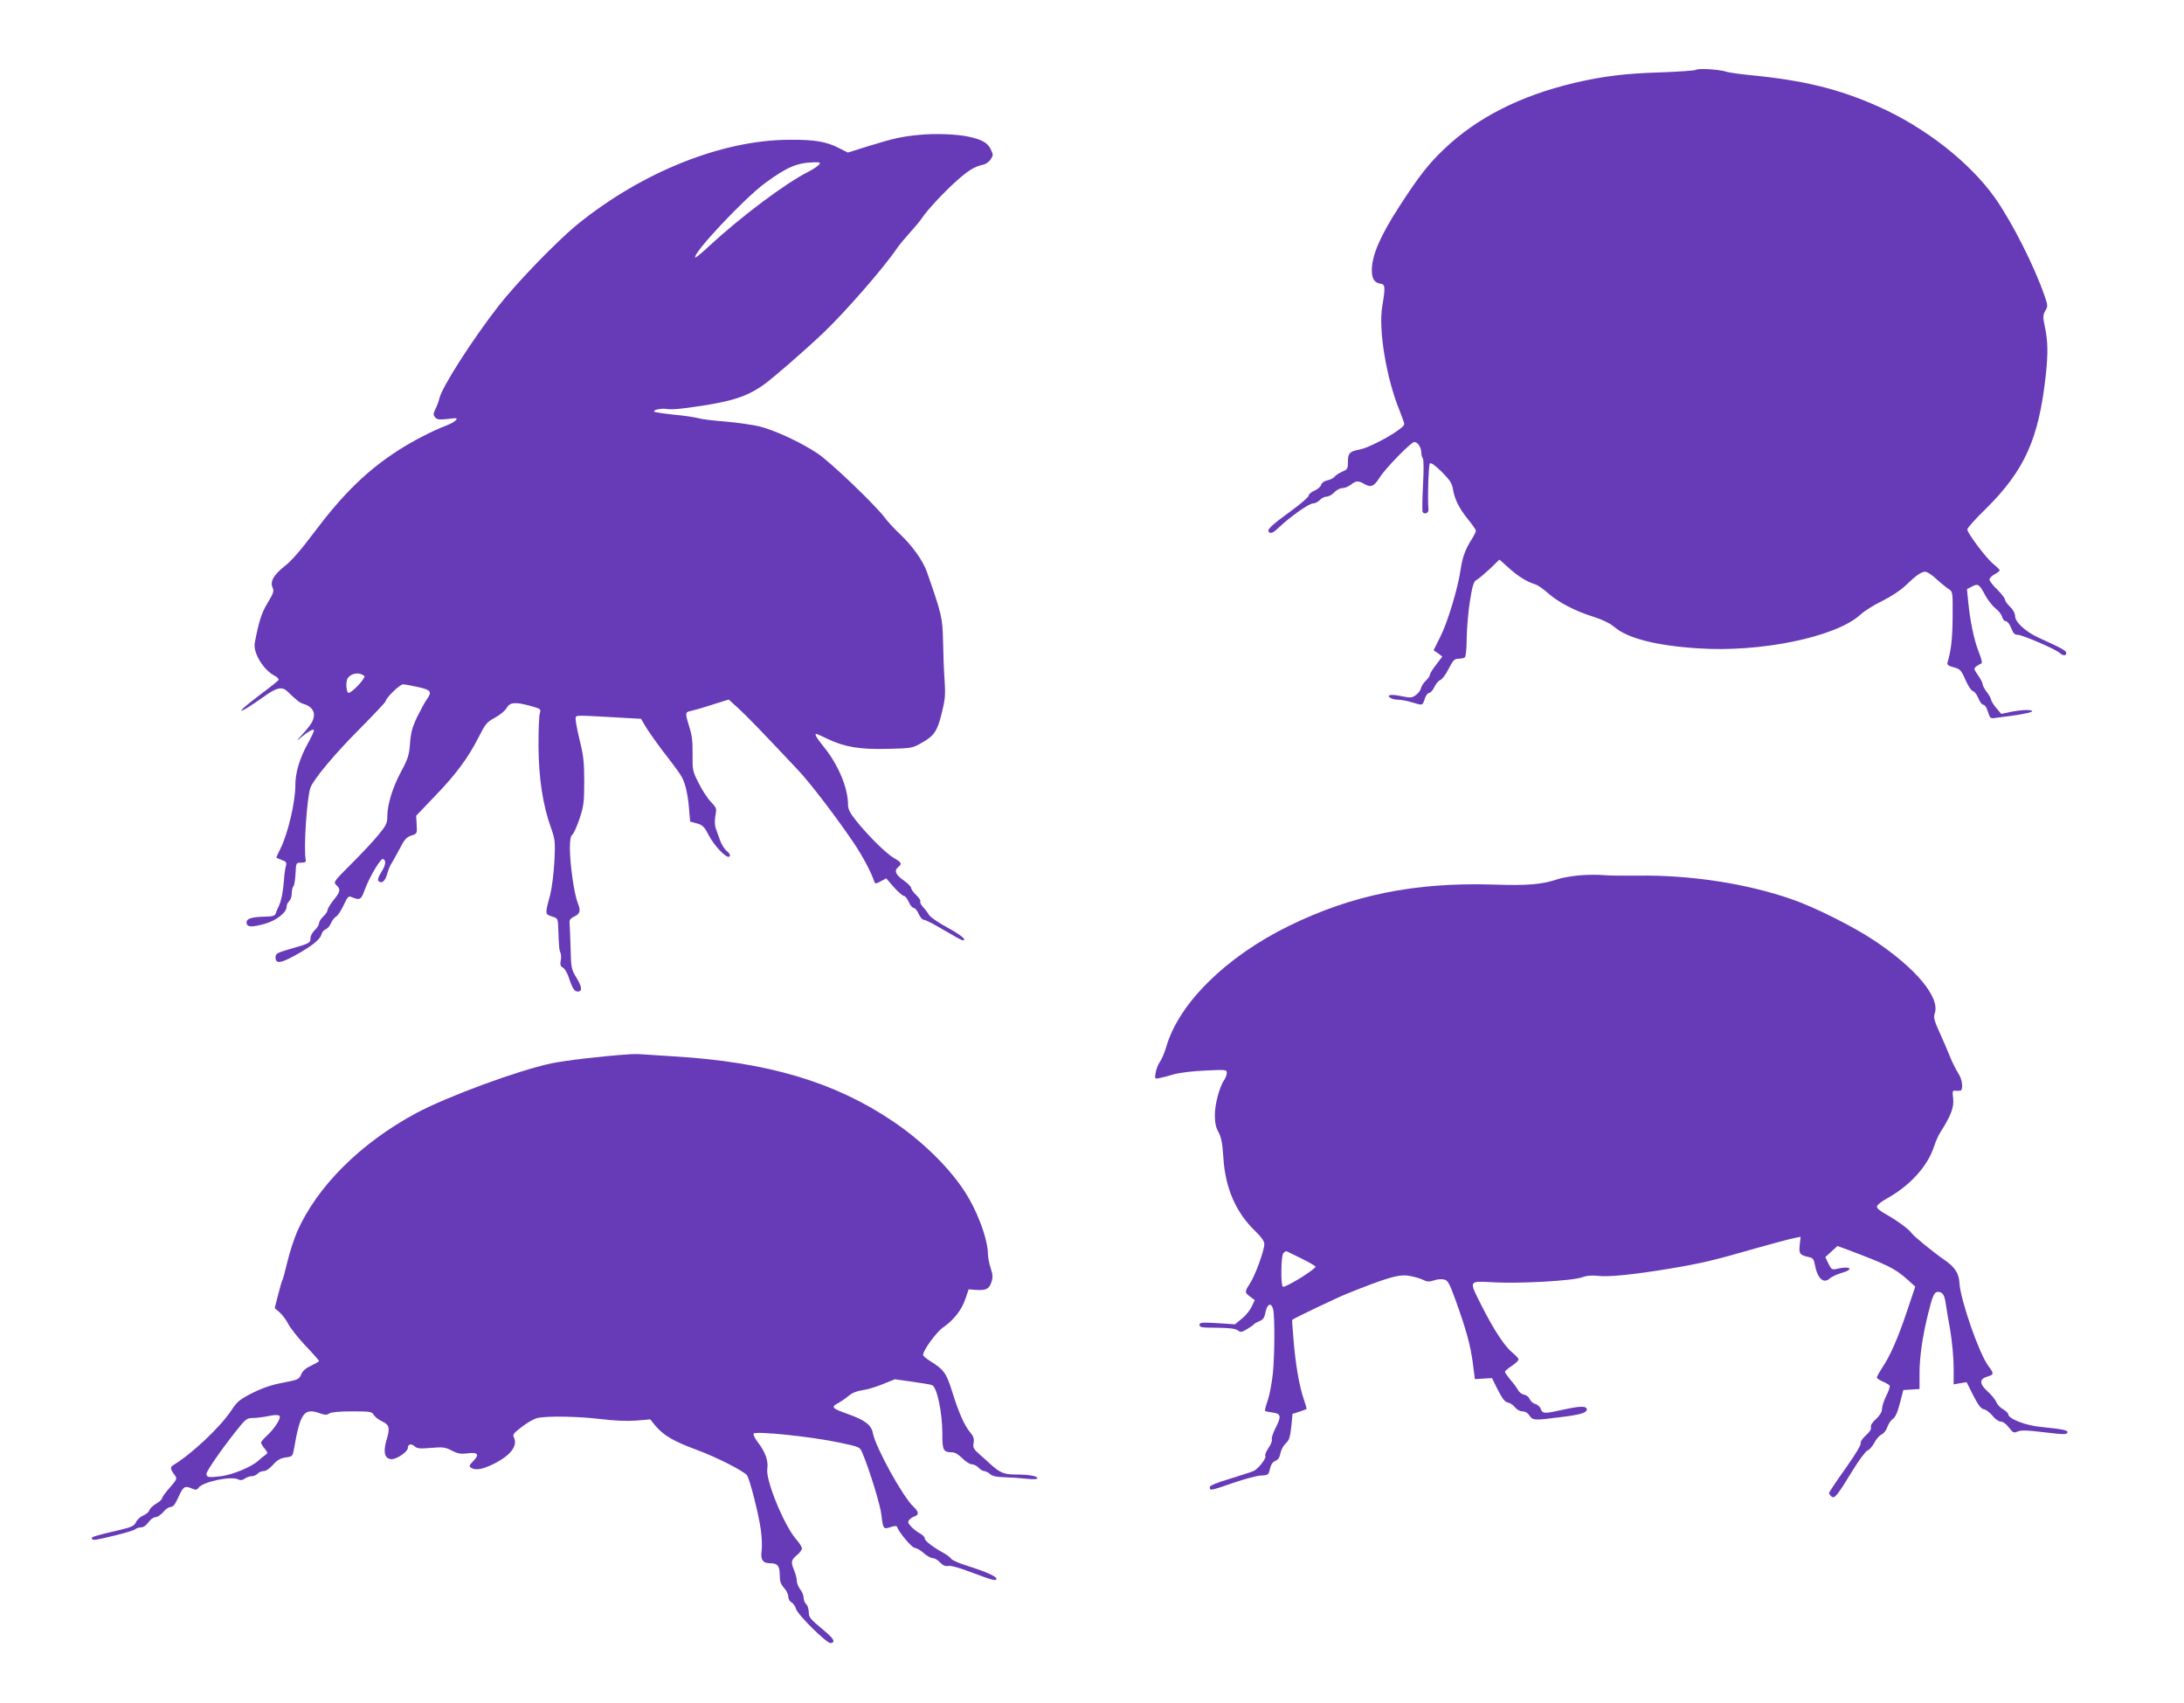
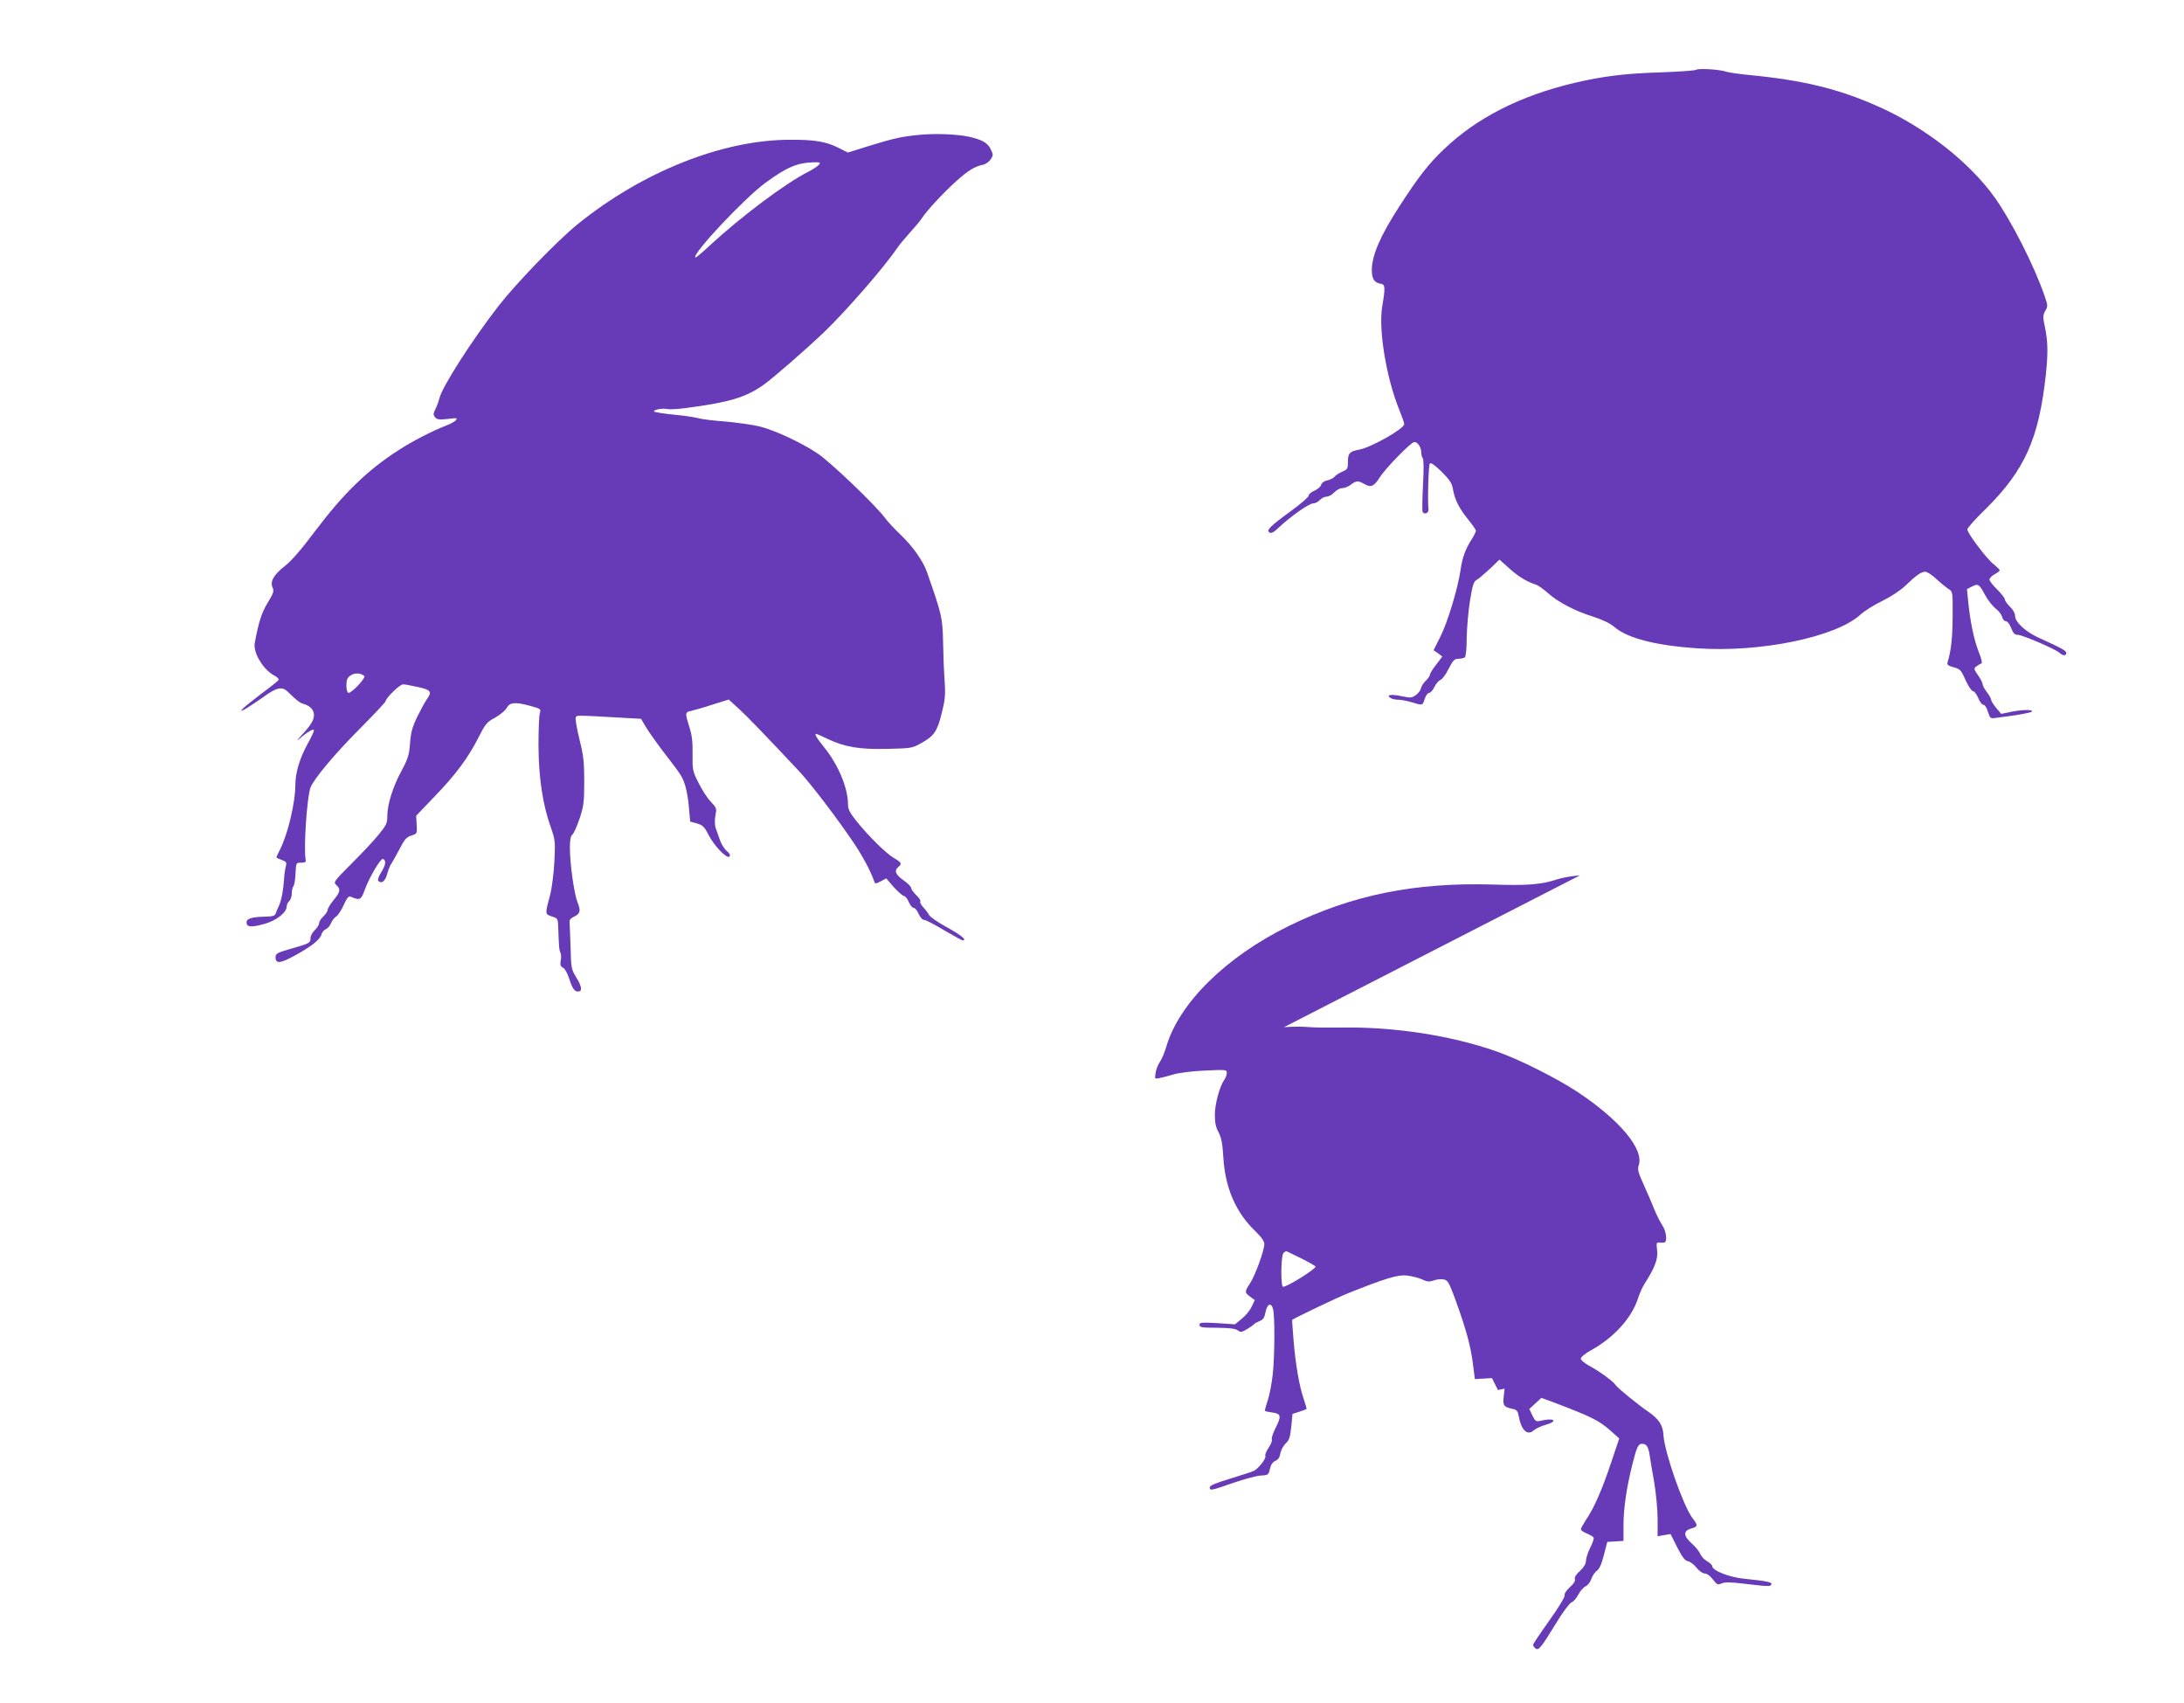
<svg xmlns="http://www.w3.org/2000/svg" version="1.0" width="1280pt" height="998pt" viewBox="0 0 1280 998" preserveAspectRatio="xMidYMid meet">
  <g transform="translate(0,998) scale(0.1,-0.1)" fill="#673ab7" stroke="none">
    <path d="M9940 9571 c-8 -5 -100 -11 -205 -15 -210 -6 -343 -23 -509 -62 -319 -76 -570 -204 -764 -389 -90 -86 -146 -157 -261 -335 -111 -171 -161 -287 -161 -373 0 -50 15 -74 50 -79 29 -4 30 -20 11 -134 -23 -136 24 -420 101 -608 15 -38 28 -74 28 -81 0 -27 -194 -137 -265 -150 -55 -10 -65 -21 -65 -71 0 -40 -3 -45 -32 -57 -18 -8 -39 -21 -46 -30 -7 -9 -27 -19 -44 -22 -18 -4 -32 -15 -35 -26 -3 -11 -21 -26 -39 -34 -19 -8 -34 -21 -34 -29 0 -8 -46 -48 -102 -89 -125 -91 -148 -114 -128 -127 11 -7 26 1 55 29 66 63 177 141 200 141 12 0 30 9 40 20 10 11 28 20 40 20 12 0 32 11 45 25 13 14 34 25 48 25 13 0 35 9 49 20 31 24 43 25 81 3 37 -21 55 -13 88 39 33 53 184 208 203 208 20 0 40 -30 41 -61 0 -14 4 -29 9 -35 5 -5 6 -68 1 -154 -4 -79 -5 -150 -3 -158 8 -20 38 -9 35 13 -6 53 0 261 8 269 7 7 30 -10 69 -48 47 -47 61 -68 66 -100 10 -62 37 -115 88 -178 26 -32 47 -62 47 -68 0 -6 -11 -28 -24 -49 -38 -59 -56 -109 -66 -181 -15 -105 -76 -308 -119 -392 l-39 -78 26 -18 25 -19 -36 -48 c-21 -26 -37 -53 -37 -60 0 -6 -11 -22 -24 -34 -14 -13 -26 -33 -28 -44 -2 -11 -15 -29 -29 -39 -24 -18 -31 -18 -87 -7 -60 13 -91 7 -62 -11 8 -6 29 -10 45 -10 17 0 52 -7 79 -15 65 -20 63 -20 76 20 6 19 18 35 26 35 8 0 22 16 31 35 9 19 25 37 35 41 10 3 32 32 48 65 26 50 34 59 58 59 15 0 32 4 37 8 6 4 11 53 11 112 1 58 9 156 19 218 15 93 22 115 39 124 12 6 46 36 78 65 l56 54 56 -50 c54 -49 105 -80 156 -96 14 -4 46 -27 72 -50 59 -53 160 -106 267 -139 55 -18 97 -38 124 -61 76 -65 243 -108 488 -124 367 -25 807 66 951 196 23 22 82 59 130 82 51 25 107 62 135 89 62 60 93 82 117 82 10 0 40 -19 65 -43 25 -23 57 -49 71 -58 25 -16 25 -17 24 -165 -1 -129 -9 -196 -30 -266 -4 -13 5 -20 36 -28 38 -10 44 -16 70 -76 16 -35 36 -64 43 -64 8 0 22 -18 31 -40 9 -22 22 -40 31 -40 8 0 19 -17 26 -41 12 -38 15 -40 43 -36 17 2 73 10 124 17 50 8 92 17 92 22 0 11 -57 10 -124 -3 l-57 -12 -29 34 c-16 19 -29 40 -30 47 0 7 -11 28 -25 46 -14 18 -25 39 -25 46 0 8 -12 32 -27 53 -26 38 -26 40 -9 53 10 7 23 15 29 17 6 2 -1 30 -16 67 -28 70 -51 183 -62 297 l-7 71 29 15 c36 19 43 15 78 -51 15 -28 43 -63 60 -77 18 -13 36 -36 39 -50 4 -14 13 -25 22 -25 9 0 22 -17 31 -40 12 -31 21 -40 39 -40 27 0 220 -83 244 -105 21 -19 40 -19 40 -1 0 13 -25 27 -159 88 -78 35 -141 92 -141 129 0 15 -12 37 -30 54 -16 16 -30 35 -30 43 0 7 -20 33 -45 58 -25 24 -45 50 -45 58 0 9 14 22 30 31 17 9 30 19 30 23 0 4 -16 20 -36 36 -41 32 -154 182 -154 204 0 8 48 62 108 120 229 227 311 411 352 784 14 130 12 200 -5 281 -13 60 -12 70 2 96 16 26 15 32 -4 87 -61 177 -191 432 -289 572 -148 210 -413 417 -686 538 -231 103 -439 154 -753 184 -60 6 -121 15 -135 19 -37 14 -163 22 -180 12z" />
    <path d="M5390 9190 c-106 -10 -154 -21 -303 -67 l-118 -37 -53 27 c-73 37 -141 49 -286 48 -396 0 -866 -188 -1246 -496 -119 -97 -358 -344 -460 -475 -158 -203 -335 -480 -349 -545 -4 -16 -14 -44 -23 -62 -13 -27 -14 -34 -2 -48 11 -14 24 -15 74 -10 53 7 59 6 48 -7 -7 -9 -34 -23 -60 -33 -72 -27 -195 -90 -275 -142 -184 -118 -324 -254 -494 -480 -77 -103 -136 -171 -174 -200 -65 -51 -88 -91 -71 -127 9 -20 4 -33 -29 -88 -36 -58 -53 -113 -76 -236 -10 -58 51 -159 119 -193 15 -8 24 -19 20 -24 -4 -6 -50 -43 -103 -82 -107 -81 -150 -122 -84 -83 22 13 66 43 99 66 76 56 109 63 141 32 56 -54 71 -66 95 -73 38 -11 60 -35 60 -64 0 -31 -17 -59 -74 -121 -25 -27 -29 -35 -11 -19 47 41 85 63 85 49 0 -6 -15 -39 -34 -73 -50 -90 -75 -174 -75 -248 0 -99 -43 -282 -87 -371 -13 -26 -24 -49 -24 -52 0 -2 14 -9 31 -15 28 -10 30 -14 24 -38 -4 -16 -9 -48 -10 -73 -5 -69 -15 -122 -29 -155 -8 -16 -17 -38 -20 -47 -4 -14 -17 -18 -58 -19 -83 -2 -113 -11 -113 -34 0 -28 27 -30 104 -9 70 19 131 67 131 102 0 11 7 25 15 32 8 7 15 27 15 44 0 18 4 36 9 42 6 5 11 38 13 74 3 65 3 65 33 65 21 0 29 4 27 15 -14 61 7 373 28 426 20 51 146 201 287 342 84 85 153 158 153 163 0 18 83 99 102 99 10 0 50 -7 89 -16 76 -17 83 -27 49 -74 -11 -16 -36 -62 -56 -103 -28 -59 -37 -92 -41 -154 -5 -67 -12 -89 -50 -160 -51 -94 -83 -197 -83 -265 0 -42 -6 -54 -52 -110 -28 -35 -100 -111 -159 -170 -103 -103 -106 -107 -88 -124 27 -24 24 -40 -16 -88 -19 -24 -35 -50 -35 -58 0 -8 -11 -25 -25 -38 -14 -13 -25 -31 -25 -40 0 -9 -11 -27 -25 -40 -14 -13 -25 -34 -25 -46 0 -29 -5 -32 -114 -63 -83 -24 -91 -28 -91 -51 0 -38 28 -36 113 11 97 53 149 94 156 124 3 13 15 26 25 30 10 3 24 19 31 36 7 16 21 34 31 39 9 6 29 35 43 66 21 46 29 55 43 49 53 -22 59 -19 81 42 27 74 93 184 106 180 21 -7 17 -36 -9 -77 -18 -29 -23 -46 -17 -52 19 -19 41 0 52 44 7 24 17 49 23 56 5 7 26 45 47 84 30 59 42 73 71 82 34 11 34 12 31 64 l-3 52 108 113 c124 128 196 225 258 347 39 77 48 89 95 114 29 16 60 41 69 57 19 35 51 37 142 12 58 -16 60 -18 53 -42 -5 -14 -8 -100 -8 -191 1 -187 25 -346 72 -477 26 -75 27 -83 21 -204 -4 -70 -15 -155 -24 -190 -31 -116 -32 -115 9 -129 36 -11 36 -12 38 -73 4 -111 5 -122 13 -140 4 -10 5 -31 1 -47 -4 -23 -1 -32 13 -40 11 -5 27 -33 36 -62 20 -61 32 -78 52 -78 27 0 24 28 -8 80 -31 51 -32 57 -35 179 -2 69 -5 135 -6 146 -2 13 6 24 25 33 38 18 42 34 22 84 -20 50 -45 226 -45 319 0 47 4 70 15 79 8 7 27 49 42 94 24 72 27 96 27 216 0 115 -4 152 -28 248 -15 62 -25 119 -22 127 5 15 -4 15 277 -1 l106 -6 23 -39 c12 -22 56 -85 98 -141 120 -156 121 -158 138 -212 9 -28 19 -87 22 -131 l7 -79 40 -11 c33 -10 43 -19 67 -66 33 -65 108 -143 123 -128 7 7 2 18 -16 33 -15 13 -32 41 -39 62 -7 21 -17 48 -21 59 -11 24 -12 59 -4 100 6 25 1 36 -28 66 -20 20 -52 69 -72 110 -36 70 -37 77 -36 169 1 72 -3 112 -19 160 -26 85 -26 87 13 95 17 4 74 20 125 37 l93 29 57 -52 c51 -47 128 -126 348 -360 75 -79 232 -286 329 -430 50 -74 100 -168 118 -222 6 -17 8 -17 39 -1 l32 17 45 -52 c26 -28 52 -51 59 -51 7 0 20 -16 28 -35 8 -19 21 -35 29 -35 8 0 21 -16 29 -35 9 -20 22 -35 32 -35 9 0 61 -27 116 -60 56 -33 105 -60 110 -60 28 0 -9 31 -93 77 -52 28 -99 61 -105 73 -6 11 -21 31 -34 45 -12 13 -20 28 -16 33 3 5 -8 22 -24 37 -17 16 -30 35 -30 42 0 7 -20 28 -45 45 -47 33 -56 57 -30 78 23 19 19 26 -27 53 -47 28 -150 130 -222 220 -35 44 -46 66 -46 93 0 96 -56 231 -139 334 -46 57 -59 80 -47 80 2 0 33 -13 67 -30 102 -48 188 -62 351 -58 137 3 145 4 196 33 76 42 95 69 121 175 20 80 23 106 17 194 -4 55 -8 160 -9 231 -3 135 -8 157 -94 402 -22 65 -84 152 -154 219 -36 34 -78 79 -93 100 -54 73 -322 330 -396 378 -98 65 -245 133 -337 157 -42 10 -133 23 -202 29 -69 5 -141 14 -160 20 -19 5 -82 15 -140 20 -57 6 -109 14 -115 17 -16 10 43 23 75 16 15 -3 67 0 116 7 249 33 345 62 448 135 61 44 238 198 354 308 129 124 350 377 428 492 12 18 46 59 75 91 30 33 61 70 70 84 27 43 128 152 202 218 71 64 107 86 158 97 15 3 35 17 44 31 16 24 16 28 0 60 -17 37 -51 56 -128 73 -69 15 -196 20 -288 11z m-591 -176 c-7 -8 -35 -27 -61 -40 -136 -69 -391 -260 -581 -435 -42 -40 -79 -70 -82 -68 -20 20 286 346 410 437 127 93 186 118 284 121 38 1 42 -1 30 -15z m-2664 -2995 c11 -10 -72 -99 -92 -99 -14 0 -18 67 -5 86 21 31 70 37 97 13z" />
-     <path d="M9260 4851 c-47 -4 -107 -14 -135 -24 -91 -30 -173 -37 -379 -30 -456 13 -821 -61 -1191 -242 -370 -181 -647 -455 -720 -710 -10 -33 -26 -72 -37 -87 -11 -15 -22 -44 -25 -64 -6 -36 -6 -37 23 -31 16 3 54 13 84 22 31 9 110 19 183 22 121 6 127 5 127 -13 0 -11 -6 -29 -14 -40 -28 -40 -56 -143 -56 -207 0 -46 6 -74 22 -102 16 -31 23 -65 28 -150 11 -176 73 -319 185 -427 38 -37 55 -61 55 -78 0 -37 -54 -185 -84 -230 -32 -49 -32 -54 1 -78 l27 -20 -18 -38 c-10 -22 -36 -54 -58 -71 l-40 -33 -104 7 c-93 5 -104 4 -104 -10 0 -15 14 -17 103 -17 73 -1 107 -5 121 -15 17 -13 23 -12 55 7 20 12 38 25 41 29 3 4 17 12 32 18 21 8 29 20 35 53 10 48 33 58 44 18 11 -39 10 -267 -1 -378 -6 -55 -19 -126 -30 -158 -11 -31 -18 -59 -16 -61 2 -3 23 -7 45 -10 50 -7 52 -22 15 -94 -14 -28 -23 -57 -20 -64 3 -8 -6 -30 -20 -50 -13 -20 -22 -41 -18 -46 8 -13 -43 -78 -70 -89 -11 -5 -74 -25 -138 -45 -81 -24 -118 -40 -118 -50 0 -21 6 -20 138 26 64 22 137 42 162 43 43 2 45 4 53 40 6 25 17 40 32 46 15 6 25 20 29 44 4 20 18 46 32 59 20 18 25 36 32 97 l7 75 40 13 c21 7 41 14 42 16 2 1 -6 29 -17 61 -25 73 -47 198 -59 345 -5 63 -9 115 -8 116 13 11 267 132 325 155 222 89 295 111 349 105 29 -4 69 -14 88 -23 29 -14 41 -15 68 -6 17 7 44 9 58 6 24 -4 32 -18 69 -119 63 -174 89 -270 102 -372 l12 -93 50 3 50 3 35 -70 c26 -51 42 -71 58 -73 13 -2 31 -14 42 -28 11 -14 29 -24 44 -24 15 0 31 -9 41 -25 19 -28 29 -29 189 -8 108 13 147 25 147 44 0 21 -37 21 -129 1 -121 -27 -129 -27 -141 2 -4 13 -19 26 -32 29 -13 4 -27 16 -33 29 -5 13 -20 24 -33 26 -12 2 -27 13 -34 25 -6 12 -26 40 -45 61 -18 22 -33 43 -33 48 0 4 18 20 40 34 22 15 40 32 40 38 0 6 -16 24 -36 40 -44 35 -109 133 -180 274 -77 153 -81 146 73 138 155 -8 463 9 516 30 25 9 55 12 91 8 62 -8 215 8 420 42 186 31 262 49 501 118 105 30 208 57 229 61 l39 8 -5 -46 c-6 -52 0 -61 49 -72 28 -5 33 -12 39 -43 15 -83 51 -117 88 -83 12 10 43 25 69 32 77 22 52 43 -28 24 -28 -6 -32 -4 -49 31 l-18 38 36 33 35 32 63 -23 c232 -88 274 -109 343 -170 l50 -45 -48 -143 c-53 -158 -100 -266 -147 -334 -16 -25 -30 -50 -30 -55 0 -6 15 -16 34 -24 19 -8 37 -19 41 -24 3 -6 -6 -33 -20 -60 -14 -28 -25 -62 -25 -77 0 -17 -12 -37 -35 -59 -23 -20 -33 -38 -30 -48 4 -10 -6 -27 -30 -48 -21 -19 -33 -39 -30 -47 3 -8 -35 -71 -90 -148 -52 -73 -95 -137 -95 -142 0 -5 6 -15 14 -21 18 -15 33 4 123 151 37 61 76 113 87 118 12 4 30 25 41 46 11 21 30 43 43 49 12 5 27 24 33 42 6 18 20 40 32 48 15 10 28 39 42 93 l20 77 48 3 47 3 0 92 c0 96 17 216 51 352 26 105 35 125 58 125 25 0 37 -17 44 -65 3 -22 15 -94 27 -160 11 -66 20 -164 20 -218 l0 -99 38 7 38 6 39 -78 c30 -58 46 -79 63 -81 12 -2 35 -19 50 -38 15 -19 36 -34 48 -34 13 0 32 -14 48 -35 24 -31 29 -33 51 -23 19 8 52 8 133 -2 143 -17 154 -17 159 -3 4 12 -28 19 -157 32 -88 8 -190 48 -190 74 0 6 -14 20 -30 29 -17 9 -34 28 -40 42 -5 14 -28 42 -50 62 -50 45 -51 74 -2 88 39 11 39 18 6 61 -54 71 -164 386 -170 487 -3 57 -27 93 -86 134 -63 43 -186 143 -195 159 -12 20 -90 77 -150 110 -30 16 -53 35 -53 44 0 9 25 30 58 48 136 75 240 190 277 305 9 29 27 69 40 88 59 93 78 142 72 193 -5 41 -4 48 11 46 9 -1 23 -1 30 0 20 2 14 66 -11 102 -12 19 -34 61 -47 94 -13 33 -41 98 -62 144 -32 71 -37 89 -29 112 33 94 -110 266 -359 431 -121 80 -344 192 -474 237 -267 94 -603 145 -906 140 -80 -1 -170 0 -200 3 -30 3 -93 3 -140 -1z m-1631 -2246 c44 -22 81 -43 81 -47 0 -15 -165 -118 -190 -118 -15 0 -13 183 2 198 7 7 15 11 19 10 3 -2 43 -21 88 -43z" />
-     <path d="M3685 3802 c-154 -10 -373 -36 -454 -53 -198 -42 -609 -194 -791 -291 -326 -175 -582 -430 -699 -696 -17 -41 -43 -118 -56 -173 -13 -54 -26 -103 -29 -108 -4 -5 -15 -45 -26 -88 l-20 -78 29 -25 c16 -14 38 -44 50 -67 12 -24 57 -81 101 -128 44 -46 80 -87 80 -90 0 -3 -21 -15 -46 -27 -31 -14 -51 -31 -59 -52 -12 -28 -18 -31 -106 -48 -66 -12 -119 -30 -179 -60 -73 -37 -90 -50 -121 -98 -66 -101 -236 -261 -345 -326 -18 -11 -16 -23 11 -59 14 -19 12 -24 -30 -72 -25 -28 -45 -56 -45 -62 0 -7 -16 -21 -35 -32 -19 -11 -37 -29 -40 -39 -3 -10 -19 -23 -35 -30 -17 -7 -36 -24 -43 -39 -10 -22 -25 -29 -87 -44 -153 -36 -175 -42 -172 -52 4 -13 15 -11 141 19 57 14 109 30 115 36 5 5 20 10 32 10 14 0 31 12 44 30 12 17 30 30 41 30 11 0 32 14 46 30 13 17 33 30 44 30 14 0 26 16 43 54 29 65 38 72 78 55 26 -11 32 -10 42 4 26 35 193 70 233 48 13 -6 24 -5 38 5 10 8 29 14 41 14 12 0 27 7 34 15 7 8 23 15 35 15 14 0 36 15 55 37 25 28 43 38 74 43 40 5 41 7 49 50 37 213 59 242 154 208 27 -10 38 -10 53 0 13 8 62 12 135 12 104 0 115 -2 125 -20 6 -11 27 -28 48 -38 45 -21 49 -39 27 -111 -21 -71 -10 -111 31 -111 31 0 94 44 94 65 0 23 20 28 39 11 15 -14 32 -16 97 -10 70 6 84 4 122 -16 35 -18 52 -21 92 -16 61 8 72 -6 34 -45 -24 -25 -26 -31 -14 -39 26 -17 63 -11 125 18 106 51 153 110 126 161 -8 14 1 25 47 60 31 24 72 48 92 52 56 13 235 10 370 -6 81 -10 153 -13 208 -9 l83 7 30 -37 c48 -57 106 -91 241 -141 114 -42 265 -118 295 -148 15 -16 68 -222 82 -320 6 -42 8 -97 5 -122 -8 -54 6 -75 50 -75 44 0 56 -16 56 -71 0 -35 6 -52 25 -73 14 -15 25 -38 25 -51 0 -14 8 -29 19 -34 10 -6 22 -23 26 -38 8 -33 182 -205 204 -201 31 6 18 27 -54 86 -66 55 -75 66 -75 96 0 18 -7 39 -15 46 -8 7 -15 24 -15 37 0 14 -9 36 -20 50 -11 14 -20 36 -20 50 0 13 -7 40 -15 60 -21 50 -19 61 15 90 17 13 30 32 30 40 0 8 -16 34 -36 56 -70 82 -178 346 -167 410 7 46 -11 98 -54 154 -19 25 -31 49 -26 53 17 15 329 -17 493 -51 132 -28 129 -26 146 -67 39 -92 105 -305 110 -360 9 -80 12 -85 54 -70 25 8 35 8 38 0 10 -31 87 -122 103 -122 10 0 34 -14 52 -30 19 -17 43 -30 54 -30 11 0 30 -11 43 -26 17 -17 31 -23 47 -20 13 4 65 -10 130 -35 130 -49 153 -55 153 -40 0 14 -60 41 -171 76 -45 14 -87 32 -93 40 -6 9 -25 23 -42 33 -66 36 -114 73 -114 87 0 8 -12 21 -27 29 -16 8 -39 26 -52 40 -20 21 -22 28 -12 40 7 9 21 18 32 21 26 9 24 27 -7 56 -61 55 -224 351 -238 431 -9 48 -47 77 -146 112 -95 34 -101 41 -60 63 18 10 47 30 64 44 19 17 50 29 81 33 28 4 82 20 120 36 l70 28 100 -14 c54 -8 107 -16 117 -20 29 -9 61 -159 61 -287 -1 -95 6 -107 59 -107 14 0 38 -14 58 -35 19 -19 44 -35 55 -35 12 0 30 -9 40 -20 10 -11 25 -20 33 -20 9 0 24 -8 34 -17 13 -12 39 -18 86 -19 37 -1 95 -5 130 -9 37 -4 62 -3 62 3 0 13 -51 22 -129 22 -68 0 -92 11 -150 64 -9 9 -35 32 -59 53 -37 33 -41 41 -36 68 4 25 0 38 -20 62 -34 40 -67 115 -106 240 -33 106 -48 128 -127 177 -24 14 -43 31 -43 37 0 27 78 133 116 160 62 42 111 104 132 168 l19 56 38 -3 c62 -5 82 4 95 44 10 29 9 44 -4 84 -9 27 -16 64 -16 82 -1 92 -67 267 -148 384 -93 137 -247 285 -411 395 -341 230 -734 346 -1281 379 -80 5 -163 11 -185 12 -22 2 -58 2 -80 0z m-2045 -2124 c0 -21 -34 -71 -73 -108 -21 -19 -37 -38 -37 -43 0 -5 9 -21 21 -35 19 -25 20 -27 2 -39 -10 -7 -27 -21 -38 -31 -41 -38 -150 -83 -220 -92 -72 -9 -85 -7 -85 14 0 16 85 139 169 245 58 74 66 81 100 82 20 0 54 4 76 8 60 13 85 12 85 -1z" />
+     <path d="M9260 4851 c-47 -4 -107 -14 -135 -24 -91 -30 -173 -37 -379 -30 -456 13 -821 -61 -1191 -242 -370 -181 -647 -455 -720 -710 -10 -33 -26 -72 -37 -87 -11 -15 -22 -44 -25 -64 -6 -36 -6 -37 23 -31 16 3 54 13 84 22 31 9 110 19 183 22 121 6 127 5 127 -13 0 -11 -6 -29 -14 -40 -28 -40 -56 -143 -56 -207 0 -46 6 -74 22 -102 16 -31 23 -65 28 -150 11 -176 73 -319 185 -427 38 -37 55 -61 55 -78 0 -37 -54 -185 -84 -230 -32 -49 -32 -54 1 -78 l27 -20 -18 -38 c-10 -22 -36 -54 -58 -71 l-40 -33 -104 7 c-93 5 -104 4 -104 -10 0 -15 14 -17 103 -17 73 -1 107 -5 121 -15 17 -13 23 -12 55 7 20 12 38 25 41 29 3 4 17 12 32 18 21 8 29 20 35 53 10 48 33 58 44 18 11 -39 10 -267 -1 -378 -6 -55 -19 -126 -30 -158 -11 -31 -18 -59 -16 -61 2 -3 23 -7 45 -10 50 -7 52 -22 15 -94 -14 -28 -23 -57 -20 -64 3 -8 -6 -30 -20 -50 -13 -20 -22 -41 -18 -46 8 -13 -43 -78 -70 -89 -11 -5 -74 -25 -138 -45 -81 -24 -118 -40 -118 -50 0 -21 6 -20 138 26 64 22 137 42 162 43 43 2 45 4 53 40 6 25 17 40 32 46 15 6 25 20 29 44 4 20 18 46 32 59 20 18 25 36 32 97 l7 75 40 13 c21 7 41 14 42 16 2 1 -6 29 -17 61 -25 73 -47 198 -59 345 -5 63 -9 115 -8 116 13 11 267 132 325 155 222 89 295 111 349 105 29 -4 69 -14 88 -23 29 -14 41 -15 68 -6 17 7 44 9 58 6 24 -4 32 -18 69 -119 63 -174 89 -270 102 -372 l12 -93 50 3 50 3 35 -70 l39 8 -5 -46 c-6 -52 0 -61 49 -72 28 -5 33 -12 39 -43 15 -83 51 -117 88 -83 12 10 43 25 69 32 77 22 52 43 -28 24 -28 -6 -32 -4 -49 31 l-18 38 36 33 35 32 63 -23 c232 -88 274 -109 343 -170 l50 -45 -48 -143 c-53 -158 -100 -266 -147 -334 -16 -25 -30 -50 -30 -55 0 -6 15 -16 34 -24 19 -8 37 -19 41 -24 3 -6 -6 -33 -20 -60 -14 -28 -25 -62 -25 -77 0 -17 -12 -37 -35 -59 -23 -20 -33 -38 -30 -48 4 -10 -6 -27 -30 -48 -21 -19 -33 -39 -30 -47 3 -8 -35 -71 -90 -148 -52 -73 -95 -137 -95 -142 0 -5 6 -15 14 -21 18 -15 33 4 123 151 37 61 76 113 87 118 12 4 30 25 41 46 11 21 30 43 43 49 12 5 27 24 33 42 6 18 20 40 32 48 15 10 28 39 42 93 l20 77 48 3 47 3 0 92 c0 96 17 216 51 352 26 105 35 125 58 125 25 0 37 -17 44 -65 3 -22 15 -94 27 -160 11 -66 20 -164 20 -218 l0 -99 38 7 38 6 39 -78 c30 -58 46 -79 63 -81 12 -2 35 -19 50 -38 15 -19 36 -34 48 -34 13 0 32 -14 48 -35 24 -31 29 -33 51 -23 19 8 52 8 133 -2 143 -17 154 -17 159 -3 4 12 -28 19 -157 32 -88 8 -190 48 -190 74 0 6 -14 20 -30 29 -17 9 -34 28 -40 42 -5 14 -28 42 -50 62 -50 45 -51 74 -2 88 39 11 39 18 6 61 -54 71 -164 386 -170 487 -3 57 -27 93 -86 134 -63 43 -186 143 -195 159 -12 20 -90 77 -150 110 -30 16 -53 35 -53 44 0 9 25 30 58 48 136 75 240 190 277 305 9 29 27 69 40 88 59 93 78 142 72 193 -5 41 -4 48 11 46 9 -1 23 -1 30 0 20 2 14 66 -11 102 -12 19 -34 61 -47 94 -13 33 -41 98 -62 144 -32 71 -37 89 -29 112 33 94 -110 266 -359 431 -121 80 -344 192 -474 237 -267 94 -603 145 -906 140 -80 -1 -170 0 -200 3 -30 3 -93 3 -140 -1z m-1631 -2246 c44 -22 81 -43 81 -47 0 -15 -165 -118 -190 -118 -15 0 -13 183 2 198 7 7 15 11 19 10 3 -2 43 -21 88 -43z" />
  </g>
</svg>